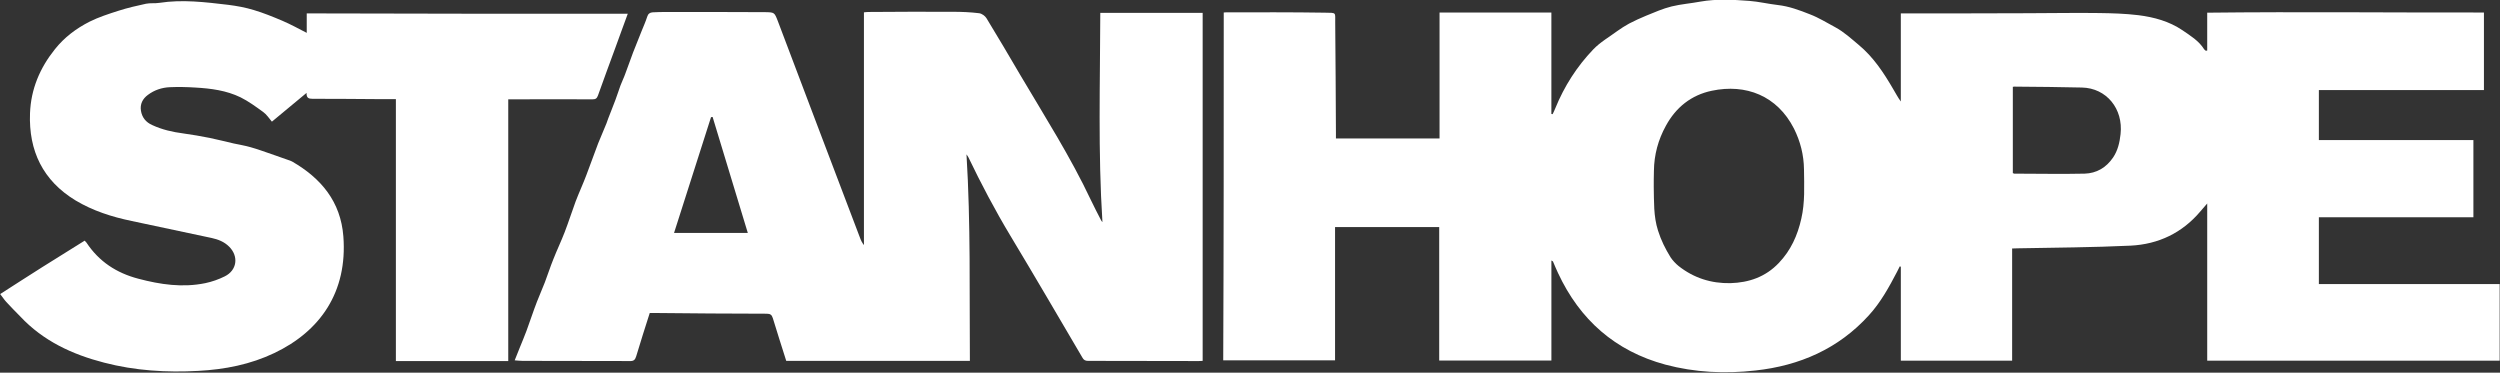
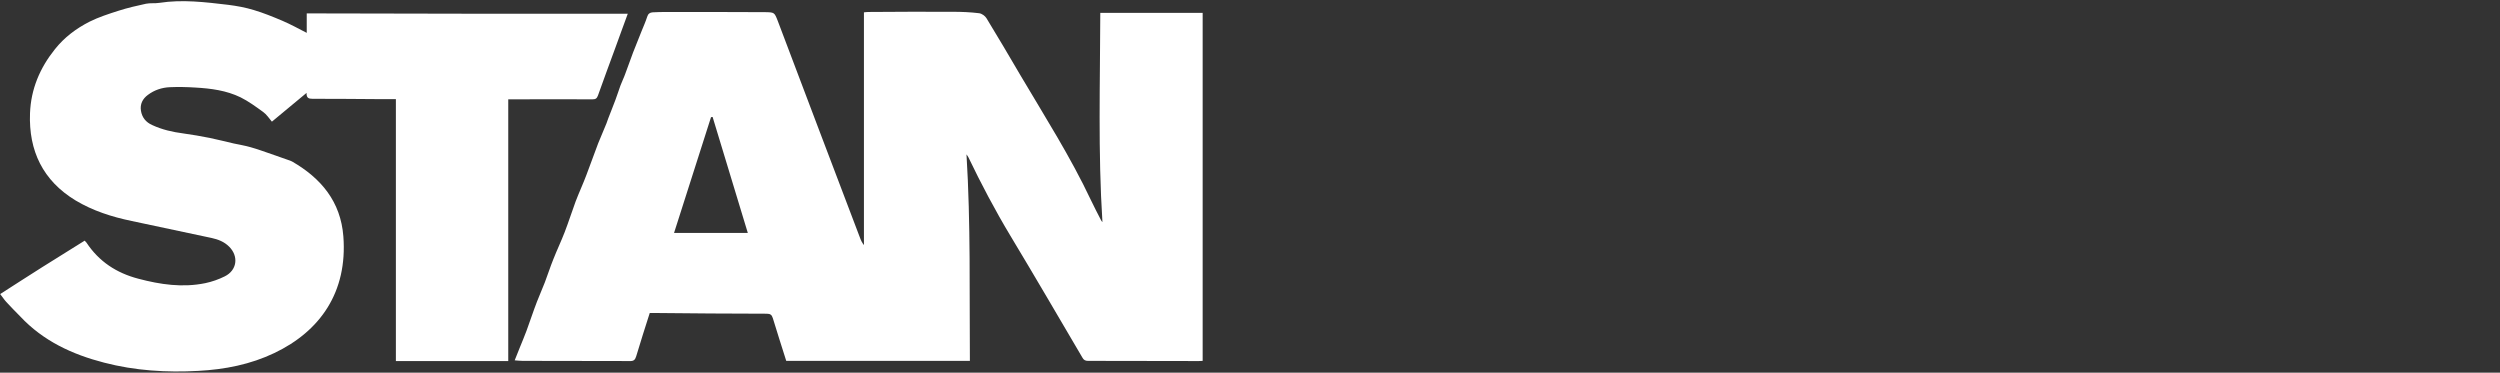
<svg xmlns="http://www.w3.org/2000/svg" version="1.1" id="Layer_1" x="0px" y="0px" viewBox="0 0 1399.4 208.6" style="enable-background:new 0 0 1399.4 208.6;" xml:space="preserve">
  <rect x="0" y="0" width="1399.4" height="208.6" fill="#333333" stroke="none" />
  <style type="text/css">
	.st0{fill:#FFFFFF;}
</style>
  <g>
    <g>
-       <path class="st0" d="M685,7c0.6,0,1-0.1,1.4-0.1c18.4,0,36.8-0.1,55.2,0.2c6.8,0.1,5.7-0.3,5.8,5.7c0.2,20.5,0.3,41.1,0.4,61.6    c0,1,0,2,0,3.1c19.4,0,38.6,0,58,0c0-23.5,0-46.9,0-70.5c20.8,0,41.4,0,62.6,0c0,18.9,0,37.9,0,56.8c0.2,0,0.5,0.1,0.7,0.1    c0.5-1.1,1.1-2.2,1.5-3.3c5-12.3,12.1-23.4,21.2-32.9c3.9-4.1,9-7,13.6-10.4c2.1-1.5,4.3-2.9,6.5-4.1c3.1-1.6,6.3-3.1,9.5-4.4    c4.7-1.9,9.4-4,14.3-5.2c5.3-1.3,10.8-1.7,16.1-2.7c9.1-1.6,18.2-1.1,27.4-0.4c5.3,0.4,10.6,1.7,15.9,2.3c6.3,0.7,12.2,2.9,18,5.2    c5,1.9,9.6,4.8,14.3,7.3c4.8,2.6,8.8,6.3,13,9.8c8.3,6.9,14,15.6,19.3,24.7c1.4,2.3,2.6,4.7,4.3,7c0-16.3,0-32.6,0-49.3    c1.1,0,2,0,2.8,0c22.7,0,45.3,0,68-0.1c13.3,0,26.7-0.3,40-0.1c7.4,0.1,14.8,0.3,22.2,1.2c8.7,1.1,17.2,3.4,24.6,8.4    c4.5,3.1,9.2,5.9,12.2,10.7c0.2,0.3,0.6,0.5,0.9,0.8c0.3,0,0.6-0.1,0.8-0.1c0-6.9,0-13.7,0-21.2c52.1-0.6,103.4,0,154.9-0.1    c0,14.5,0,28.7,0,43.4c-30.8,0-61.5,0-92.4,0c0,9.5,0,18.6,0,28c28.8,0,57.6,0,86.5,0c0,14.5,0,28.7,0,43.2c-28.8,0-57.6,0-86.5,0    c0,12.6,0,24.9,0,37.4c33.7,0,67.3,0,101.2,0c0,14.4,0,28.6,0,42.9c-54.5,0-108.9,0-163.7,0c0-29.1,0-58.2,0-88    c-1.6,1.8-2.7,3.1-3.8,4.4c-10.2,12.1-23.5,18.4-39,19.2c-21.1,1-42.3,1.1-63.4,1.5c-0.9,0-1.8,0.1-3,0.1c0,21,0,41.8,0,62.8    c-20.8,0-41.4,0-62.3,0c0-17.5,0-35,0-52.6c-0.2-0.1-0.4-0.1-0.6-0.2c-0.5,1-1,2-1.5,3c-4.5,8.6-9.2,17.2-15.8,24.4    c-17,18.7-38.7,28.2-63.6,30.9c-16.9,1.9-33.8,1.1-50.3-3.3c-28.1-7.6-47.9-25.1-60.1-51.3c-1-2.1-1.9-4.3-2.8-6.4    c0-0.1-0.1-0.1-0.9-0.6c0,18.9,0,37.4,0,56c-21.3,0-41.9,0-62.8,0c0-24.9,0-49.7,0-74.7c-19.6,0-38.9,0-58.3,0    c0,24.9,0,49.6,0,74.6c-20.8,0-41.6,0-62.6,0C685,137.1,685,72.2,685,7z M925.7,104.6c0.2,8.2-0.2,16.4,2.4,24.5    c1.7,5.4,4.1,10.2,7,14.9c1.2,1.8,2.8,3.5,4.5,4.9c8.5,6.7,18.2,9.8,29,9.6c10.4-0.3,19.7-3.5,27.1-11.3    c6.7-7,10.5-15.4,12.6-24.8c2.1-9.1,1.6-18.3,1.5-27.6c-0.1-8-2-15.6-5.6-22.8c-9.4-18.5-27-25.2-46-21.2    c-11.5,2.4-20.1,9.3-25.7,19.6c-4.3,7.8-6.6,16.2-6.7,25.2C925.7,98.6,925.7,101.6,925.7,104.6z M1126.7,48.6    c0,16.2,0,32.3,0,48.3c0.4,0.1,0.6,0.3,0.8,0.3c13.2,0,26.3,0.3,39.4,0c6.6-0.2,12-3.3,15.9-9c2.7-4,3.7-8.5,4.2-13.1    c1.6-14.2-7.9-25.8-21.6-26.1c-12.3-0.3-24.6-0.4-37-0.5C1127.9,48.4,1127.3,48.5,1126.7,48.6z" />
      <path class="st0" d="M617.1,124.3c-2.5-39.1-1.3-78-1.2-117.1c19.1,0,38,0,57.3,0c0,64.9,0,129.7,0,194.8c-0.6,0-1.4,0.1-2.2,0.1    c-20.7,0-41.3-0.1-62-0.1c-1.5,0-2.4-0.5-3.1-1.8c-13.4-22.8-26.7-45.6-40.3-68.2c-8.6-14.3-16.4-29.1-23.6-44.1    c-0.2-0.3-0.4-0.6-1-1.5c2.4,39,1.6,77.2,1.9,115.6c-34.4,0-68.5,0-102.8,0c-2.5-8-5.1-15.9-7.5-23.9c-0.6-1.9-1.4-2.5-3.5-2.5    c-20.8,0-41.6-0.2-62.5-0.4c-0.9,0-1.8,0-2.9,0c-2.6,8.2-5.2,16.2-7.6,24.3c-0.6,2-1.5,2.7-3.6,2.6c-20-0.1-40,0-60-0.1    c-1.5,0-2.9-0.2-4.4-0.3c1.1-2.6,2-5,3-7.5c1.2-3,2.5-6,3.6-9c1.5-4.1,2.9-8.3,4.4-12.4c0.5-1.4,1-2.7,1.5-4    c1.4-3.6,3-7.2,4.4-10.8c1.6-4.2,3-8.6,4.7-12.8c2-5.1,4.4-10.1,6.4-15.3c2.2-5.7,4-11.4,6.1-17.1c1.9-5,4.2-9.9,6.1-15    c2.2-5.8,4.3-11.7,6.5-17.5c1.5-3.8,3.2-7.5,4.7-11.3c0.4-0.9,0.6-1.9,1-2.8c1.3-3.4,2.7-6.8,4-10.3c1-2.6,1.8-5.3,2.8-8    c0.8-2.2,1.9-4.3,2.7-6.6c1.5-4,2.9-8,4.4-12c1.5-3.9,3.1-7.9,4.7-11.8c1.1-2.7,2.3-5.4,3.2-8.2c0.5-1.6,1.5-2.3,3-2.4    c2.3-0.1,4.7-0.2,7-0.2c18.5,0,37,0,55.5,0.1c0.2,0,0.3,0,0.5,0c5.2,0.1,5.2,0.1,7.1,5c15.3,40.4,30.6,80.9,46,121.3    c0.5,1.4,1.1,2.7,2.2,4.1c0-43.4,0-86.7,0-130.3c1.1-0.1,1.8-0.2,2.6-0.2c15.7-0.1,31.5-0.2,47.2-0.1c4.9,0,9.8,0.2,14.7,0.8    c1.5,0.2,3.3,1.5,4.1,2.8c6.5,10.6,12.8,21.4,19.1,32.1c13.6,23,28,45.6,39.4,69.8c1.8,3.8,3.7,7.4,5.6,11.1    C616.5,123.7,616.8,124,617.1,124.3z M398.9,65.5c-0.3,0-0.6,0-0.9,0.1c-6.9,21.5-13.7,43-20.7,64.8c14.1,0,27.6,0,41.3,0    C411.9,108.4,405.4,86.9,398.9,65.5z" />
      <path class="st0" d="M351.4,7.7c-2.4,6.4-4.6,12.7-6.9,18.9c-3.3,9-6.6,17.9-9.8,26.9c-0.6,1.6-1.3,2.1-3,2.1    c-14.7-0.1-29.3,0-44,0c-1,0-2,0-3.2,0c0,48.9,0,97.6,0,146.5c-21.1,0-42,0-62.9,0c0-48.8,0-97.5,0-146.6c-2.8,0-5.5,0-8.2,0    c-12.8-0.1-25.6-0.2-38.5-0.2c-2.1,0-3.4-0.4-3.3-3.3c-6.6,5.5-12.7,10.6-19.4,16.1c-1.6-1.9-3-4.1-5-5.5c-4-2.9-8.1-5.9-12.5-8.1    c-8-3.9-16.7-5-25.4-5.5c-4.7-0.3-9.5-0.4-14.2-0.2c-4.5,0.2-8.7,1.6-12.3,4.3c-3,2.2-4.5,5.2-3.9,8.9c0.6,3.7,2.7,6.4,6.3,8    c5.6,2.6,11.4,3.9,17.5,4.7c4.9,0.7,9.8,1.5,14.7,2.5c4.5,0.9,8.9,2.1,13.4,3.1c3.2,0.7,6.4,1.2,9.5,2.1c3.9,1.1,7.7,2.5,11.5,3.8    c3.1,1.1,6.3,2.2,9.4,3.3c0.8,0.3,1.6,0.5,2.3,0.9c16.3,9.4,27.2,22.5,28.7,41.9c2.4,31.2-13,53.1-38.6,65.3    c-13.4,6.4-27.7,9.2-42.5,10c-17.8,1-35.5-0.1-52.8-4.6c-17.8-4.6-34.1-12.1-47-25.9c-2.6-2.7-5.3-5.3-7.8-8.1    c-1.2-1.3-2.2-2.9-3.4-4.4c8-5.1,15.8-10.2,23.6-15.1c7.8-4.9,15.7-9.8,23.7-14.8c0.3,0.4,0.7,0.7,1,1.1c7,10.6,16.8,17,29,20.2    c12.4,3.3,24.8,5.1,37.5,2.5c3.8-0.8,7.5-2.1,10.9-3.8c6.9-3.4,7.9-11.2,2.5-16.6c-2.8-2.8-6.2-4.1-9.9-4.9    c-14.9-3.2-29.8-6.3-44.7-9.5c-11.1-2.3-21.7-5.7-31.4-11.5c-18.3-11.1-26.3-27.8-25.5-48.8c0.5-13.5,5.5-25.3,13.9-35.8    c5.3-6.7,12-11.7,19.5-15.5C55.2,9.6,60.8,7.8,66.4,6c5-1.6,10.2-2.8,15.3-3.9c2.4-0.5,5-0.1,7.5-0.5c12.9-2,25.7-0.4,38.5,1.1    c4.8,0.6,9.7,1.5,14.3,2.9c5.4,1.6,10.8,3.8,16,6c4.7,2,9.2,4.5,13.7,6.8c0-3.5,0-7.1,0-10.9C231.5,7.7,291.2,7.7,351.4,7.7z" />
    </g>
  </g>
</svg>